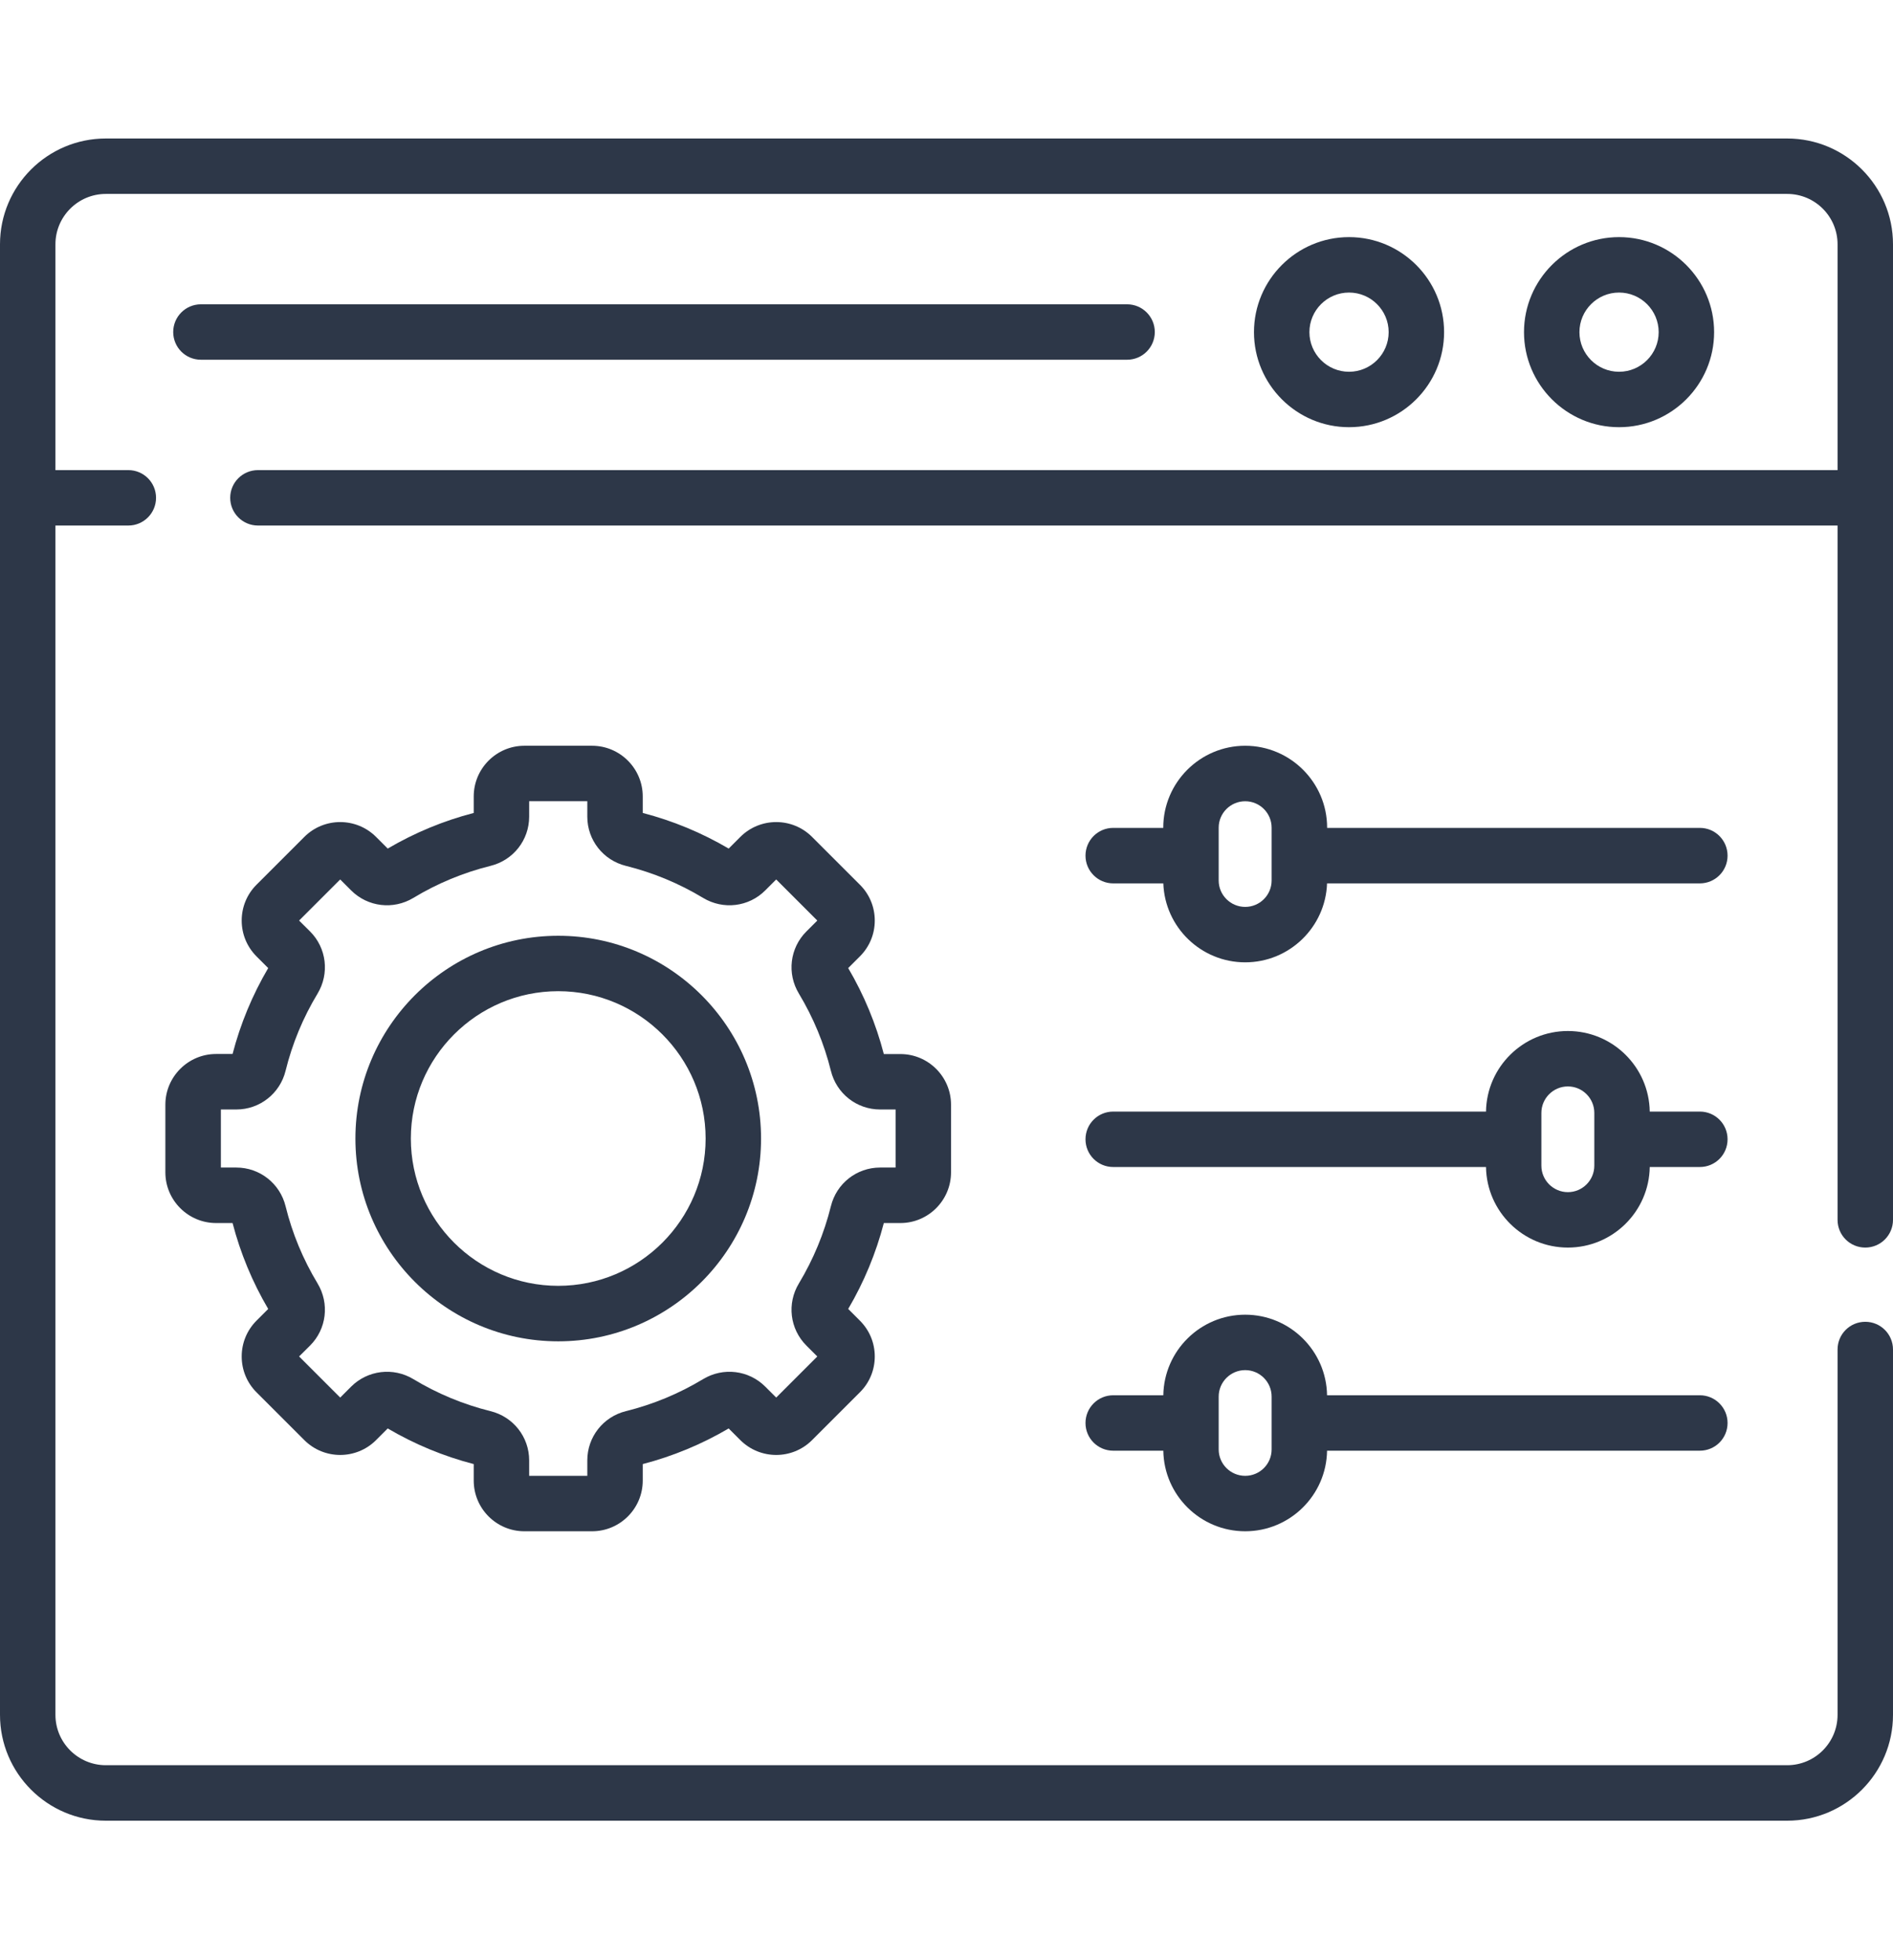
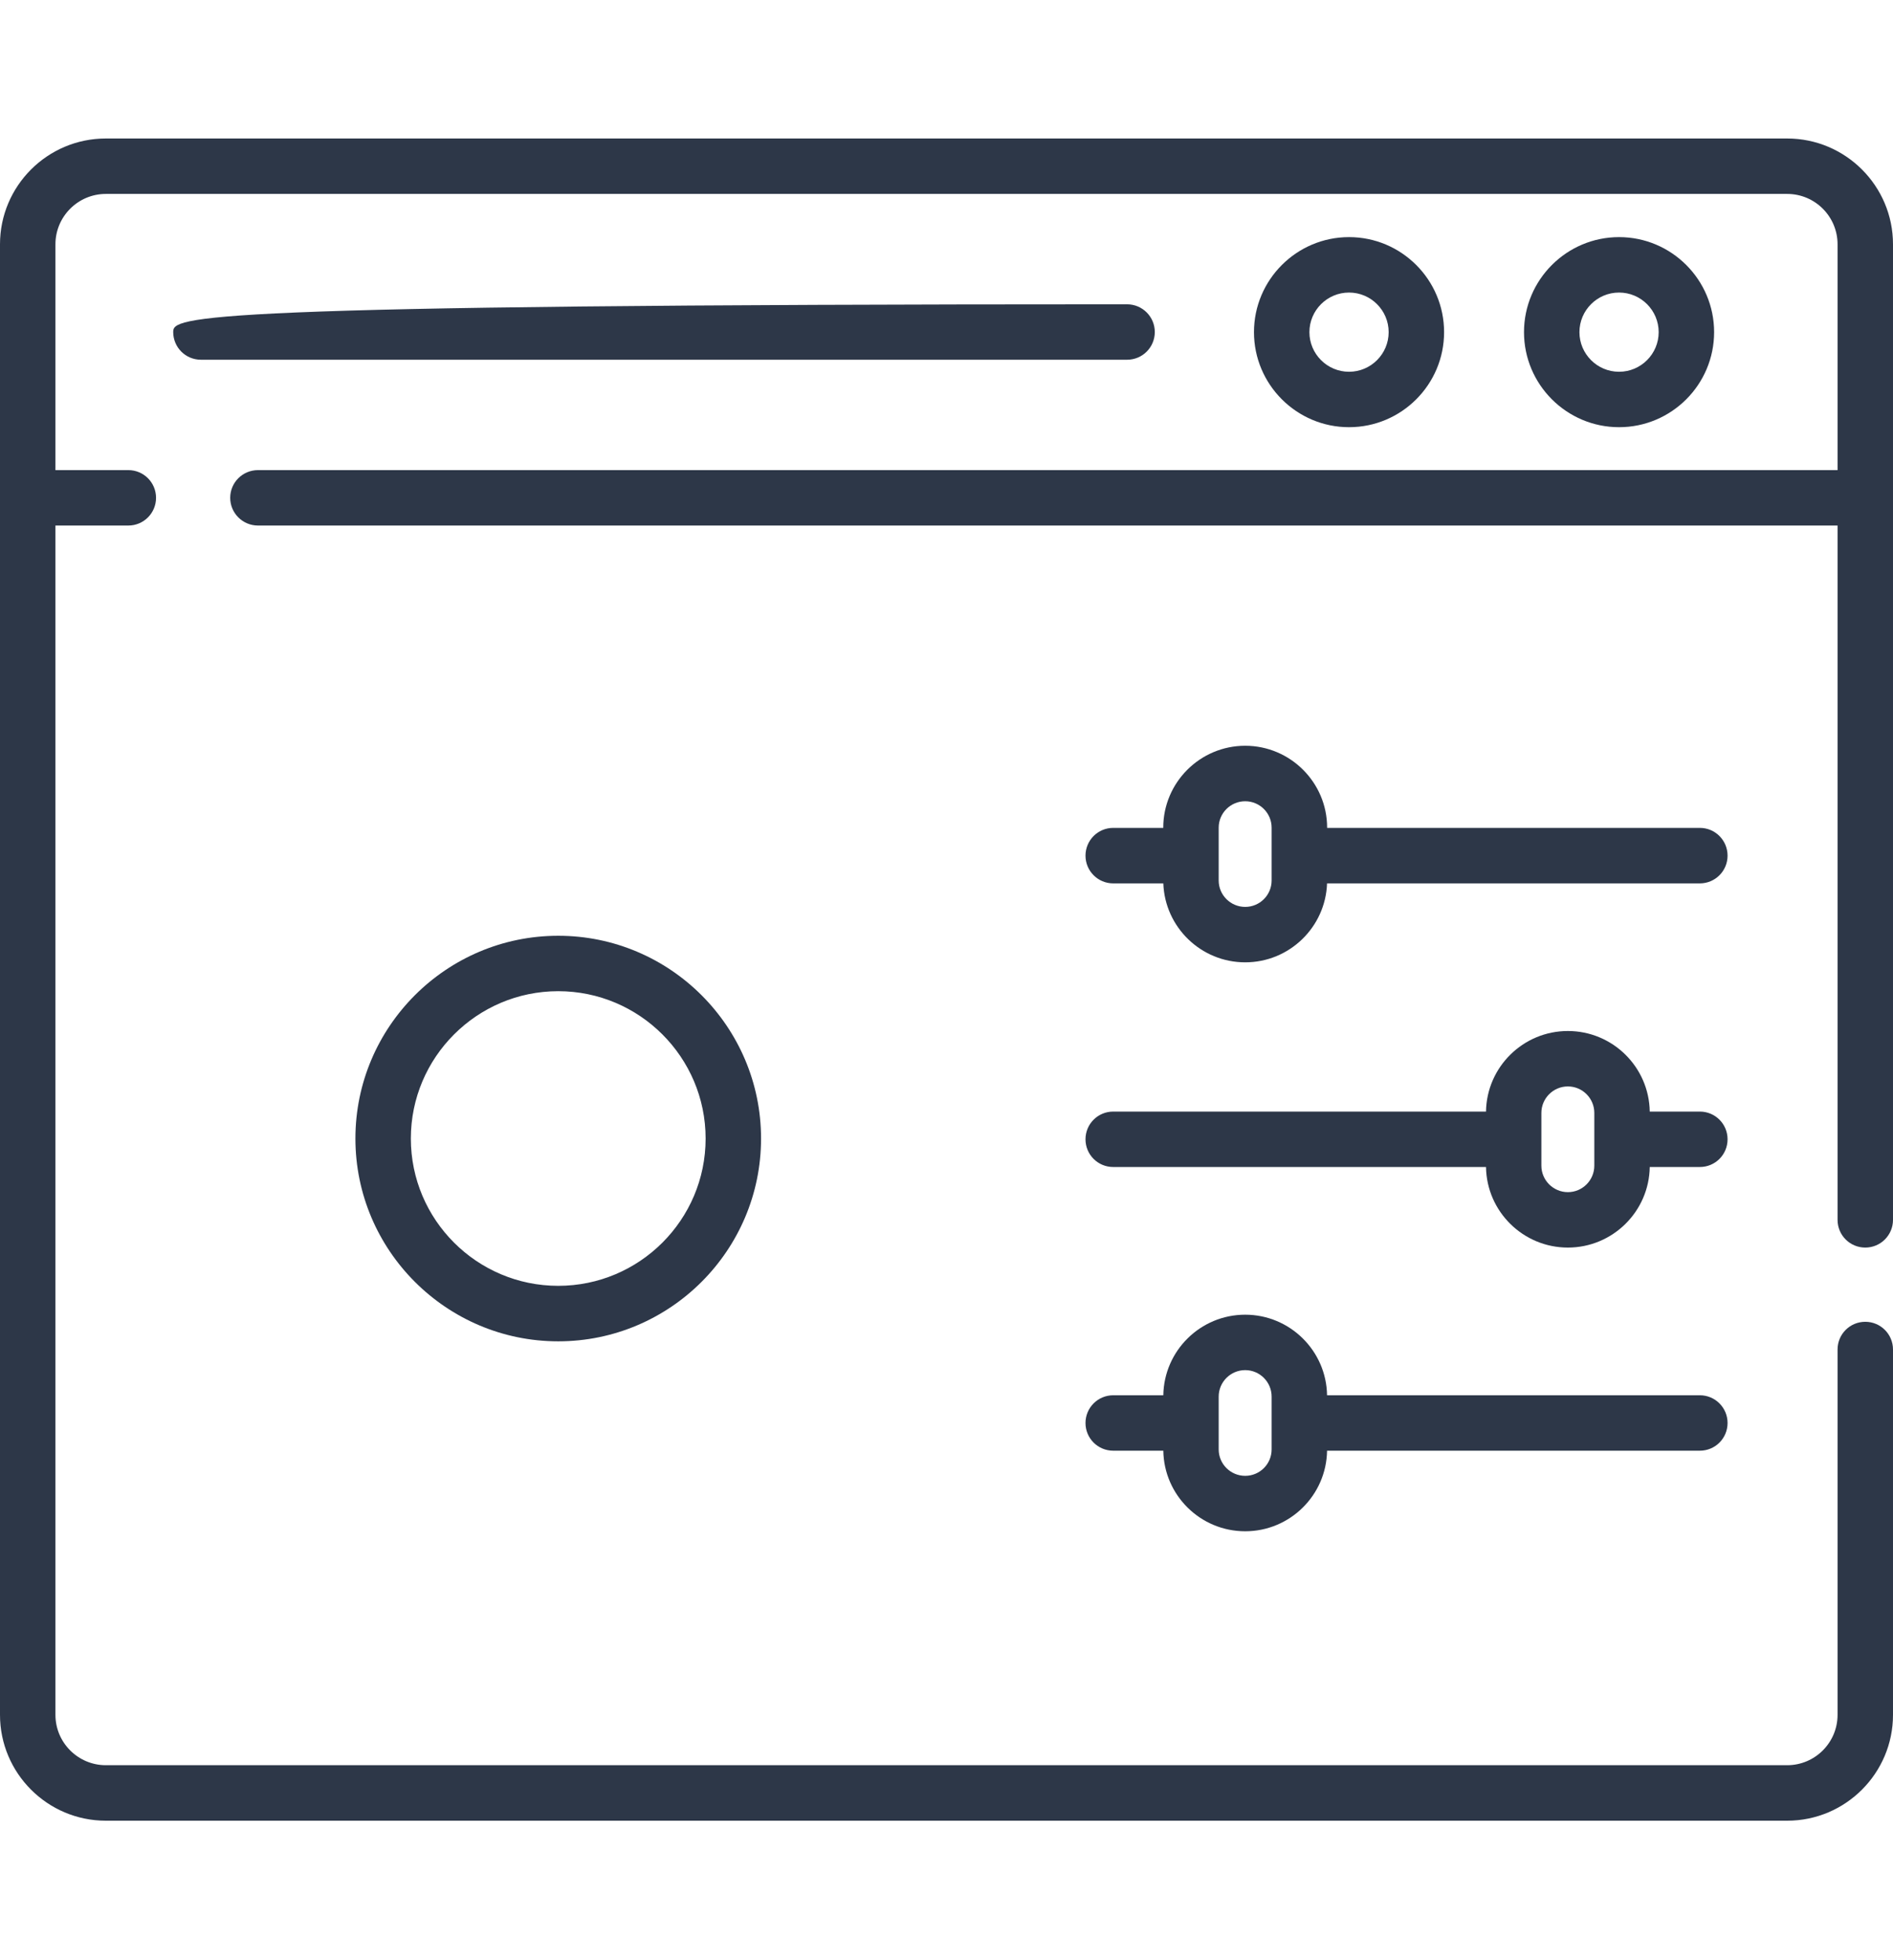
<svg xmlns="http://www.w3.org/2000/svg" width="28" height="29" viewBox="0 0 28 29" fill="none">
  <g clip-path="url(#clip0_42_17404)">
-     <path d="M2.972 5.322H16.671C16.898 5.322 17.081 5.139 17.081 4.912C17.081 4.686 16.898 4.502 16.671 4.502H2.972C2.745 4.502 2.562 4.686 2.562 4.912C2.562 5.139 2.745 5.322 2.972 5.322Z" fill="#2D3748" />
+     <path d="M2.972 5.322H16.671C16.898 5.322 17.081 5.139 17.081 4.912C17.081 4.686 16.898 4.502 16.671 4.502C2.745 4.502 2.562 4.686 2.562 4.912C2.562 5.139 2.745 5.322 2.972 5.322Z" fill="#2D3748" />
    <path d="M27.59 18.457C27.816 18.457 28 18.274 28 18.047V3.614C28 2.751 27.298 2.049 26.435 2.049H1.565C0.702 2.049 0 2.751 0 3.614V25.37C0 26.233 0.702 26.936 1.565 26.936H26.435C27.298 26.936 28 26.233 28 25.37V19.965C28 19.738 27.816 19.555 27.59 19.555C27.363 19.555 27.18 19.738 27.18 19.965V25.37C27.18 25.781 26.846 26.115 26.435 26.115H1.565C1.155 26.115 0.82 25.781 0.82 25.37V7.775H1.898C2.125 7.775 2.308 7.591 2.308 7.365C2.308 7.138 2.125 6.955 1.898 6.955H0.82V3.614C0.82 3.203 1.155 2.869 1.565 2.869H26.435C26.846 2.869 27.18 3.203 27.18 3.614V6.955H3.816C3.589 6.955 3.405 7.138 3.405 7.365C3.405 7.591 3.589 7.775 3.816 7.775H27.18V18.047C27.18 18.274 27.363 18.457 27.59 18.457Z" fill="#2D3748" />
    <path d="M25.354 4.914C25.354 4.139 24.724 3.508 23.948 3.508C23.173 3.508 22.542 4.139 22.542 4.914C22.542 5.689 23.173 6.32 23.948 6.32C24.724 6.32 25.354 5.689 25.354 4.914ZM23.362 4.914C23.362 4.591 23.625 4.328 23.948 4.328C24.271 4.328 24.534 4.591 24.534 4.914C24.534 5.237 24.271 5.5 23.948 5.5C23.625 5.5 23.362 5.237 23.362 4.914Z" fill="#2D3748" />
    <path d="M21.36 4.914C21.36 4.139 20.73 3.508 19.954 3.508C19.179 3.508 18.548 4.139 18.548 4.914C18.548 5.689 19.179 6.32 19.954 6.32C20.73 6.32 21.36 5.689 21.36 4.914ZM19.368 4.914C19.368 4.591 19.631 4.328 19.954 4.328C20.277 4.328 20.54 4.591 20.54 4.914C20.54 5.237 20.277 5.5 19.954 5.5C19.631 5.5 19.368 5.237 19.368 4.914Z" fill="#2D3748" />
    <path d="M25.143 12.248H19.63V12.245C19.63 11.577 19.086 11.033 18.418 11.033C17.75 11.033 17.206 11.577 17.206 12.245V12.248H16.466C16.239 12.248 16.056 12.432 16.056 12.659C16.056 12.885 16.239 13.069 16.466 13.069H17.207C17.23 13.717 17.764 14.237 18.418 14.237C19.072 14.237 19.606 13.717 19.629 13.069H25.143C25.37 13.069 25.553 12.885 25.553 12.659C25.553 12.432 25.37 12.248 25.143 12.248ZM18.809 13.026C18.809 13.242 18.634 13.417 18.418 13.417C18.202 13.417 18.026 13.242 18.026 13.026V12.245C18.026 12.029 18.202 11.854 18.418 11.854C18.634 11.854 18.809 12.029 18.809 12.245V13.026Z" fill="#2D3748" />
    <path d="M25.143 16.445H24.402C24.392 15.786 23.853 15.253 23.191 15.253C22.529 15.253 21.99 15.786 21.98 16.445H16.466C16.239 16.445 16.056 16.628 16.056 16.855C16.056 17.082 16.239 17.265 16.466 17.265H21.98C21.99 17.924 22.529 18.457 23.191 18.457C23.853 18.457 24.392 17.924 24.402 17.265H25.143C25.37 17.265 25.553 17.082 25.553 16.855C25.553 16.628 25.37 16.445 25.143 16.445ZM23.582 17.245C23.582 17.461 23.407 17.637 23.191 17.637C22.975 17.637 22.799 17.461 22.799 17.245V16.465C22.799 16.249 22.975 16.073 23.191 16.073C23.407 16.073 23.582 16.249 23.582 16.465V17.245Z" fill="#2D3748" />
    <path d="M25.143 20.642H19.629C19.619 19.983 19.079 19.45 18.418 19.45C17.756 19.45 17.217 19.983 17.207 20.642H16.466C16.239 20.642 16.056 20.826 16.056 21.052C16.056 21.279 16.239 21.462 16.466 21.462H17.207C17.217 22.122 17.756 22.654 18.418 22.654C19.079 22.654 19.619 22.122 19.629 21.462H25.143C25.37 21.462 25.553 21.279 25.553 21.052C25.553 20.826 25.37 20.642 25.143 20.642ZM18.809 21.443C18.809 21.659 18.634 21.834 18.418 21.834C18.202 21.834 18.026 21.659 18.026 21.443V20.662C18.026 20.446 18.202 20.27 18.418 20.27C18.634 20.27 18.809 20.446 18.809 20.662V21.443Z" fill="#2D3748" />
    <path d="M8.257 13.844C6.603 13.844 5.257 15.19 5.257 16.844C5.257 18.498 6.603 19.844 8.257 19.844C9.911 19.844 11.257 18.498 11.257 16.844C11.257 15.19 9.911 13.844 8.257 13.844ZM8.257 19.023C7.055 19.023 6.077 18.046 6.077 16.844C6.077 15.642 7.055 14.664 8.257 14.664C9.459 14.664 10.437 15.642 10.437 16.844C10.437 18.046 9.459 19.023 8.257 19.023Z" fill="#2D3748" />
-     <path d="M13.318 18.094C13.731 18.094 14.067 17.757 14.067 17.344V16.343C14.067 15.93 13.731 15.594 13.318 15.594H13.073C12.957 15.147 12.78 14.72 12.546 14.322L12.719 14.149C12.861 14.007 12.939 13.819 12.939 13.619C12.939 13.419 12.861 13.23 12.719 13.089L12.011 12.381C11.719 12.089 11.244 12.089 10.951 12.381L10.778 12.554C10.38 12.32 9.953 12.143 9.507 12.027V11.783C9.507 11.37 9.171 11.033 8.757 11.033H7.756C7.343 11.033 7.007 11.37 7.007 11.783V12.027C6.56 12.143 6.133 12.32 5.735 12.554L5.562 12.381C5.27 12.089 4.794 12.089 4.502 12.381L3.794 13.089C3.653 13.23 3.575 13.419 3.575 13.619C3.575 13.819 3.653 14.007 3.794 14.149L3.967 14.322C3.733 14.72 3.556 15.147 3.44 15.593H3.196C2.783 15.593 2.446 15.93 2.446 16.343V17.344C2.446 17.757 2.783 18.094 3.196 18.094H3.44C3.556 18.54 3.733 18.967 3.967 19.365L3.794 19.538C3.653 19.68 3.575 19.868 3.575 20.068C3.575 20.268 3.653 20.457 3.794 20.598L4.502 21.306C4.794 21.598 5.27 21.598 5.562 21.306L5.735 21.133C6.133 21.367 6.56 21.544 7.007 21.66V21.904C7.007 22.318 7.343 22.654 7.756 22.654H8.757C9.171 22.654 9.507 22.318 9.507 21.904V21.66C9.953 21.544 10.38 21.367 10.778 21.133L10.951 21.306C11.244 21.598 11.719 21.598 12.011 21.306L12.719 20.598C12.861 20.457 12.939 20.268 12.939 20.068C12.939 19.868 12.861 19.68 12.719 19.538L12.546 19.365C12.78 18.967 12.957 18.54 13.073 18.094H13.318ZM12.29 17.845C12.19 18.247 12.031 18.631 11.817 18.987C11.637 19.284 11.683 19.662 11.927 19.906L12.089 20.068L11.481 20.676L11.319 20.514C11.075 20.27 10.697 20.224 10.4 20.403C10.044 20.618 9.66 20.777 9.258 20.877C8.922 20.96 8.687 21.259 8.687 21.605V21.834H7.827V21.605C7.827 21.259 7.592 20.96 7.255 20.877C6.853 20.777 6.469 20.618 6.114 20.403C5.817 20.224 5.439 20.27 5.194 20.514L5.032 20.676L4.424 20.068L4.587 19.906C4.831 19.662 4.876 19.284 4.697 18.987C4.482 18.631 4.323 18.247 4.224 17.845C4.141 17.508 3.841 17.273 3.496 17.273H3.267V16.414H3.496C3.841 16.414 4.141 16.179 4.224 15.842C4.323 15.44 4.482 15.056 4.697 14.7C4.876 14.403 4.831 14.025 4.587 13.781L4.424 13.619L5.032 13.011L5.194 13.173C5.439 13.418 5.817 13.463 6.114 13.284C6.469 13.069 6.853 12.91 7.255 12.81C7.592 12.727 7.827 12.428 7.827 12.082V11.853H8.687V12.082C8.687 12.428 8.922 12.727 9.258 12.81C9.66 12.91 10.044 13.069 10.4 13.284C10.697 13.463 11.075 13.418 11.319 13.173L11.481 13.011L12.089 13.619L11.927 13.781C11.683 14.025 11.637 14.403 11.817 14.7C12.031 15.056 12.19 15.44 12.29 15.842C12.373 16.179 12.672 16.414 13.018 16.414H13.247V17.273H13.018C12.672 17.273 12.373 17.508 12.29 17.845Z" fill="#2D3748" />
  </g>
  <defs>
    <clipPath id="clip0_42_17404">
      <rect width="28" height="28" fill="white" transform="translate(0 0.492)" />
    </clipPath>
  </defs>
</svg>